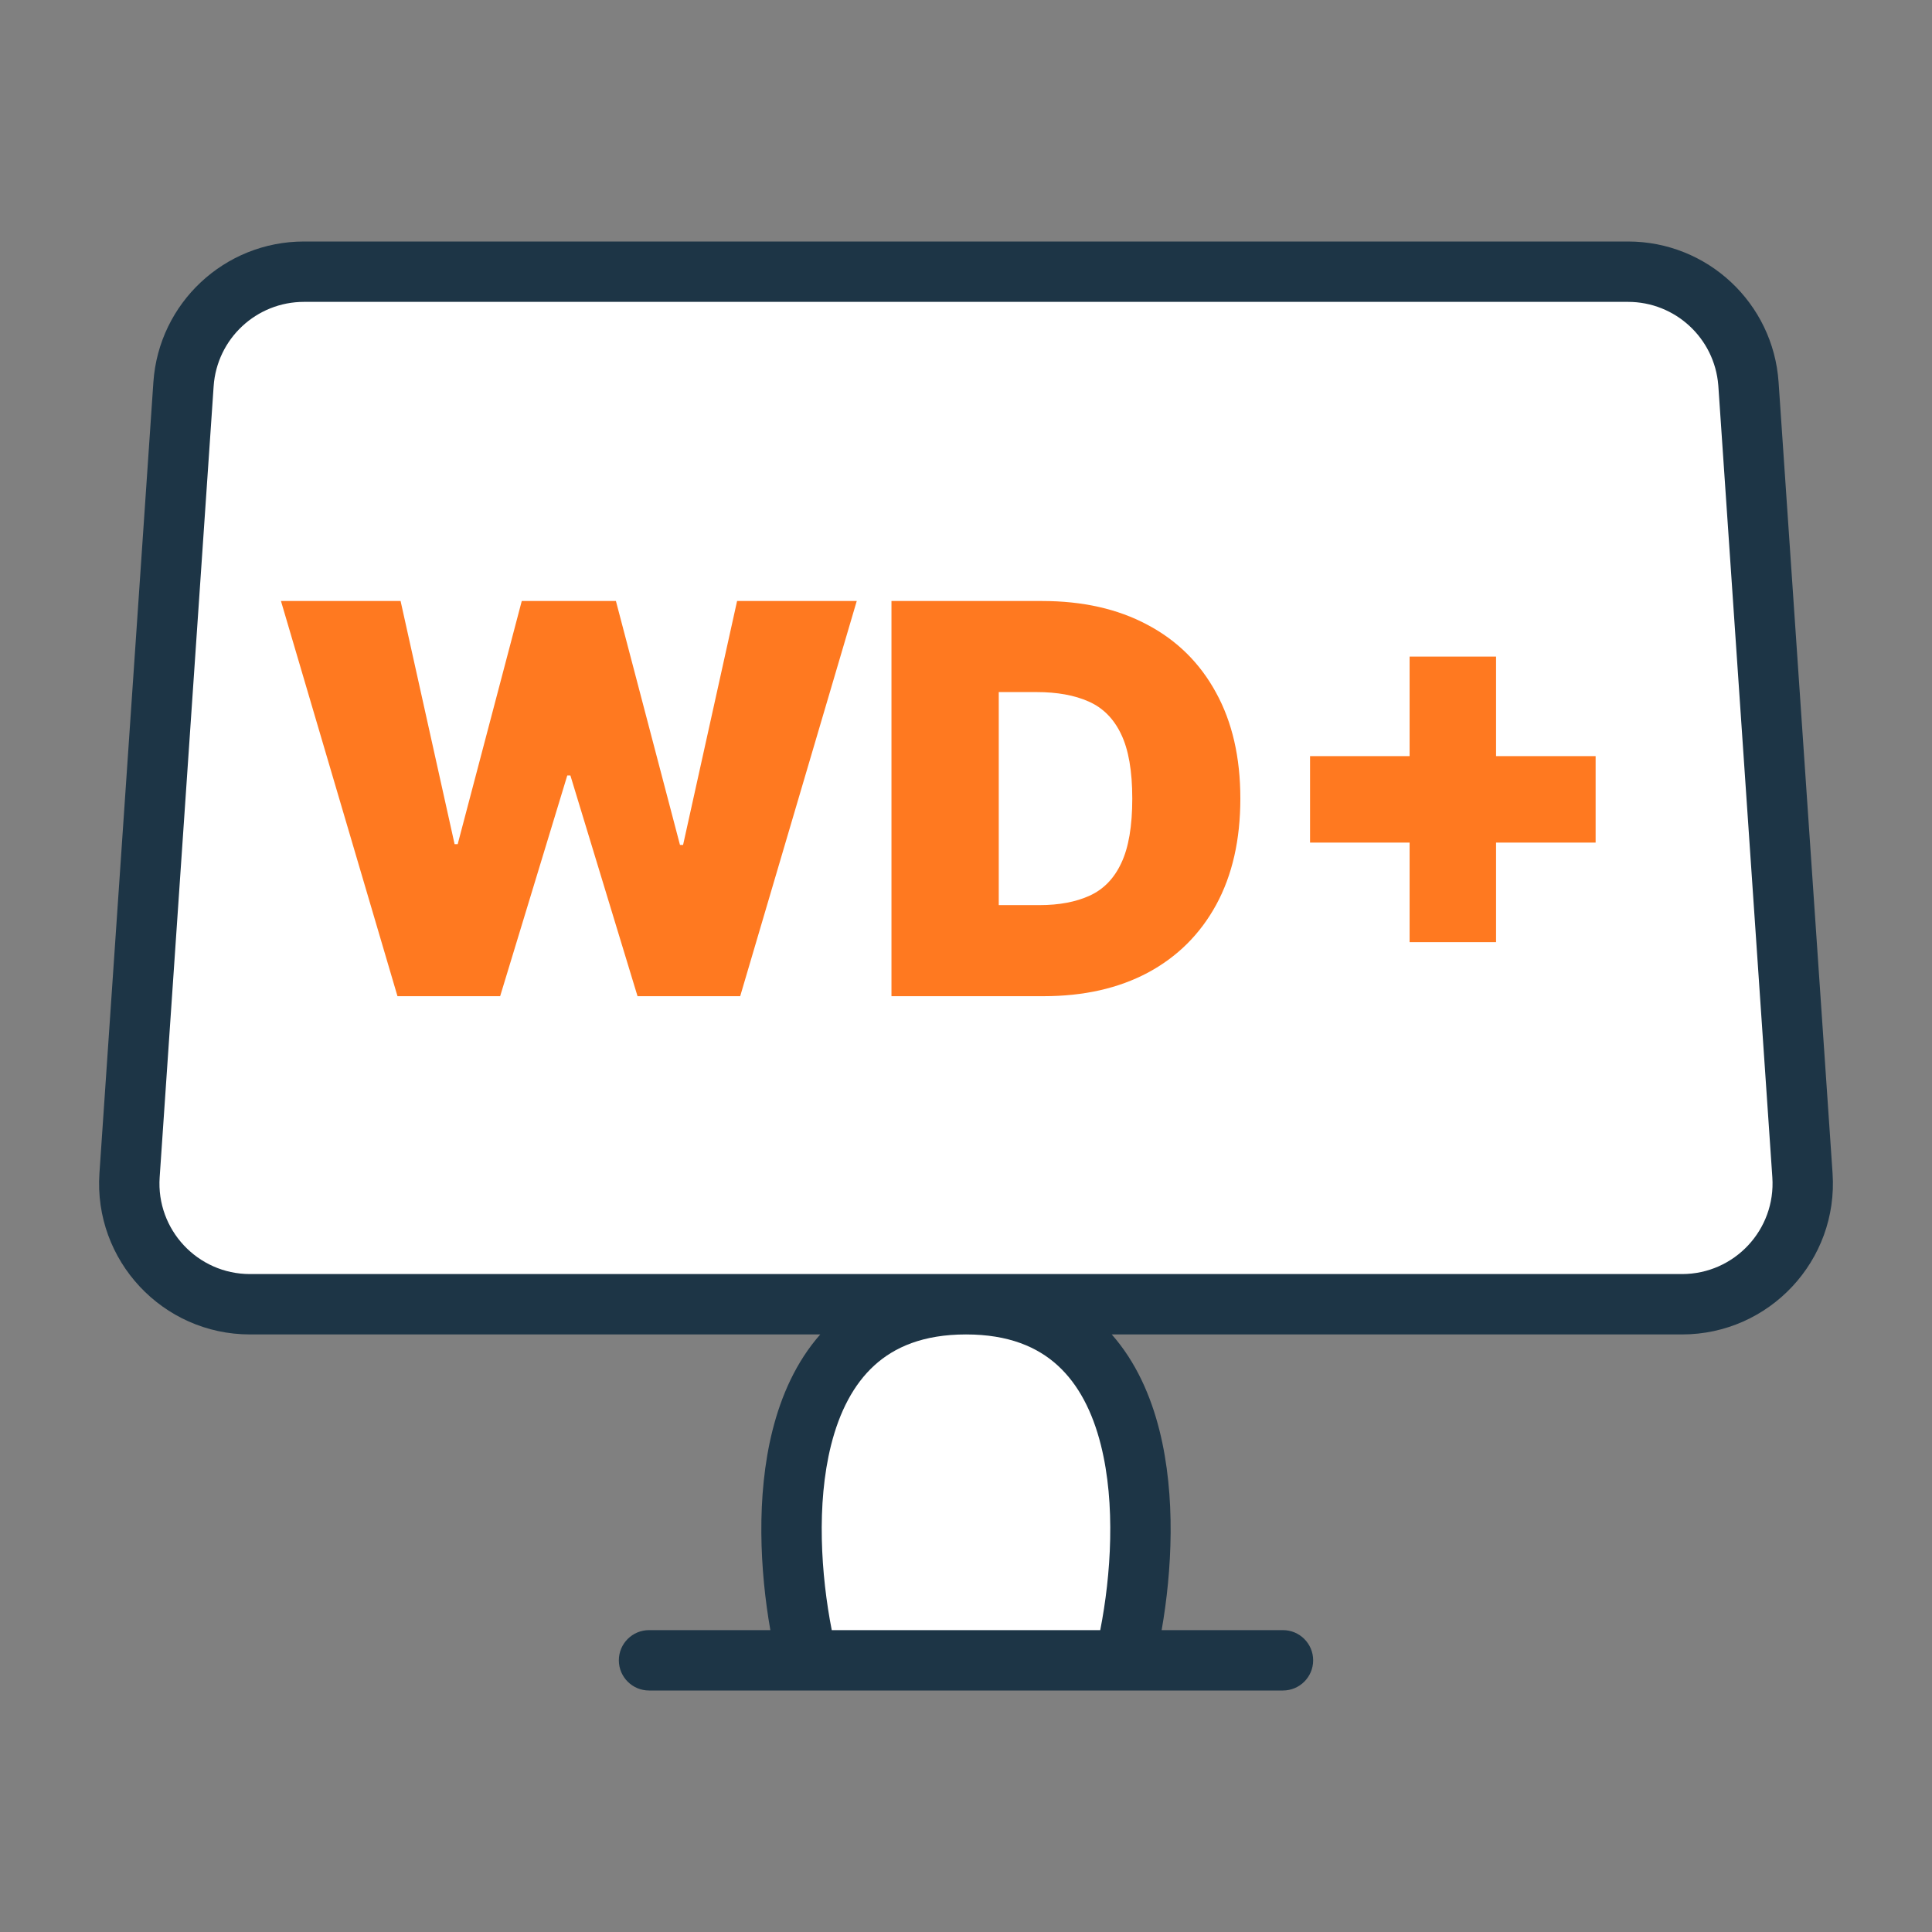
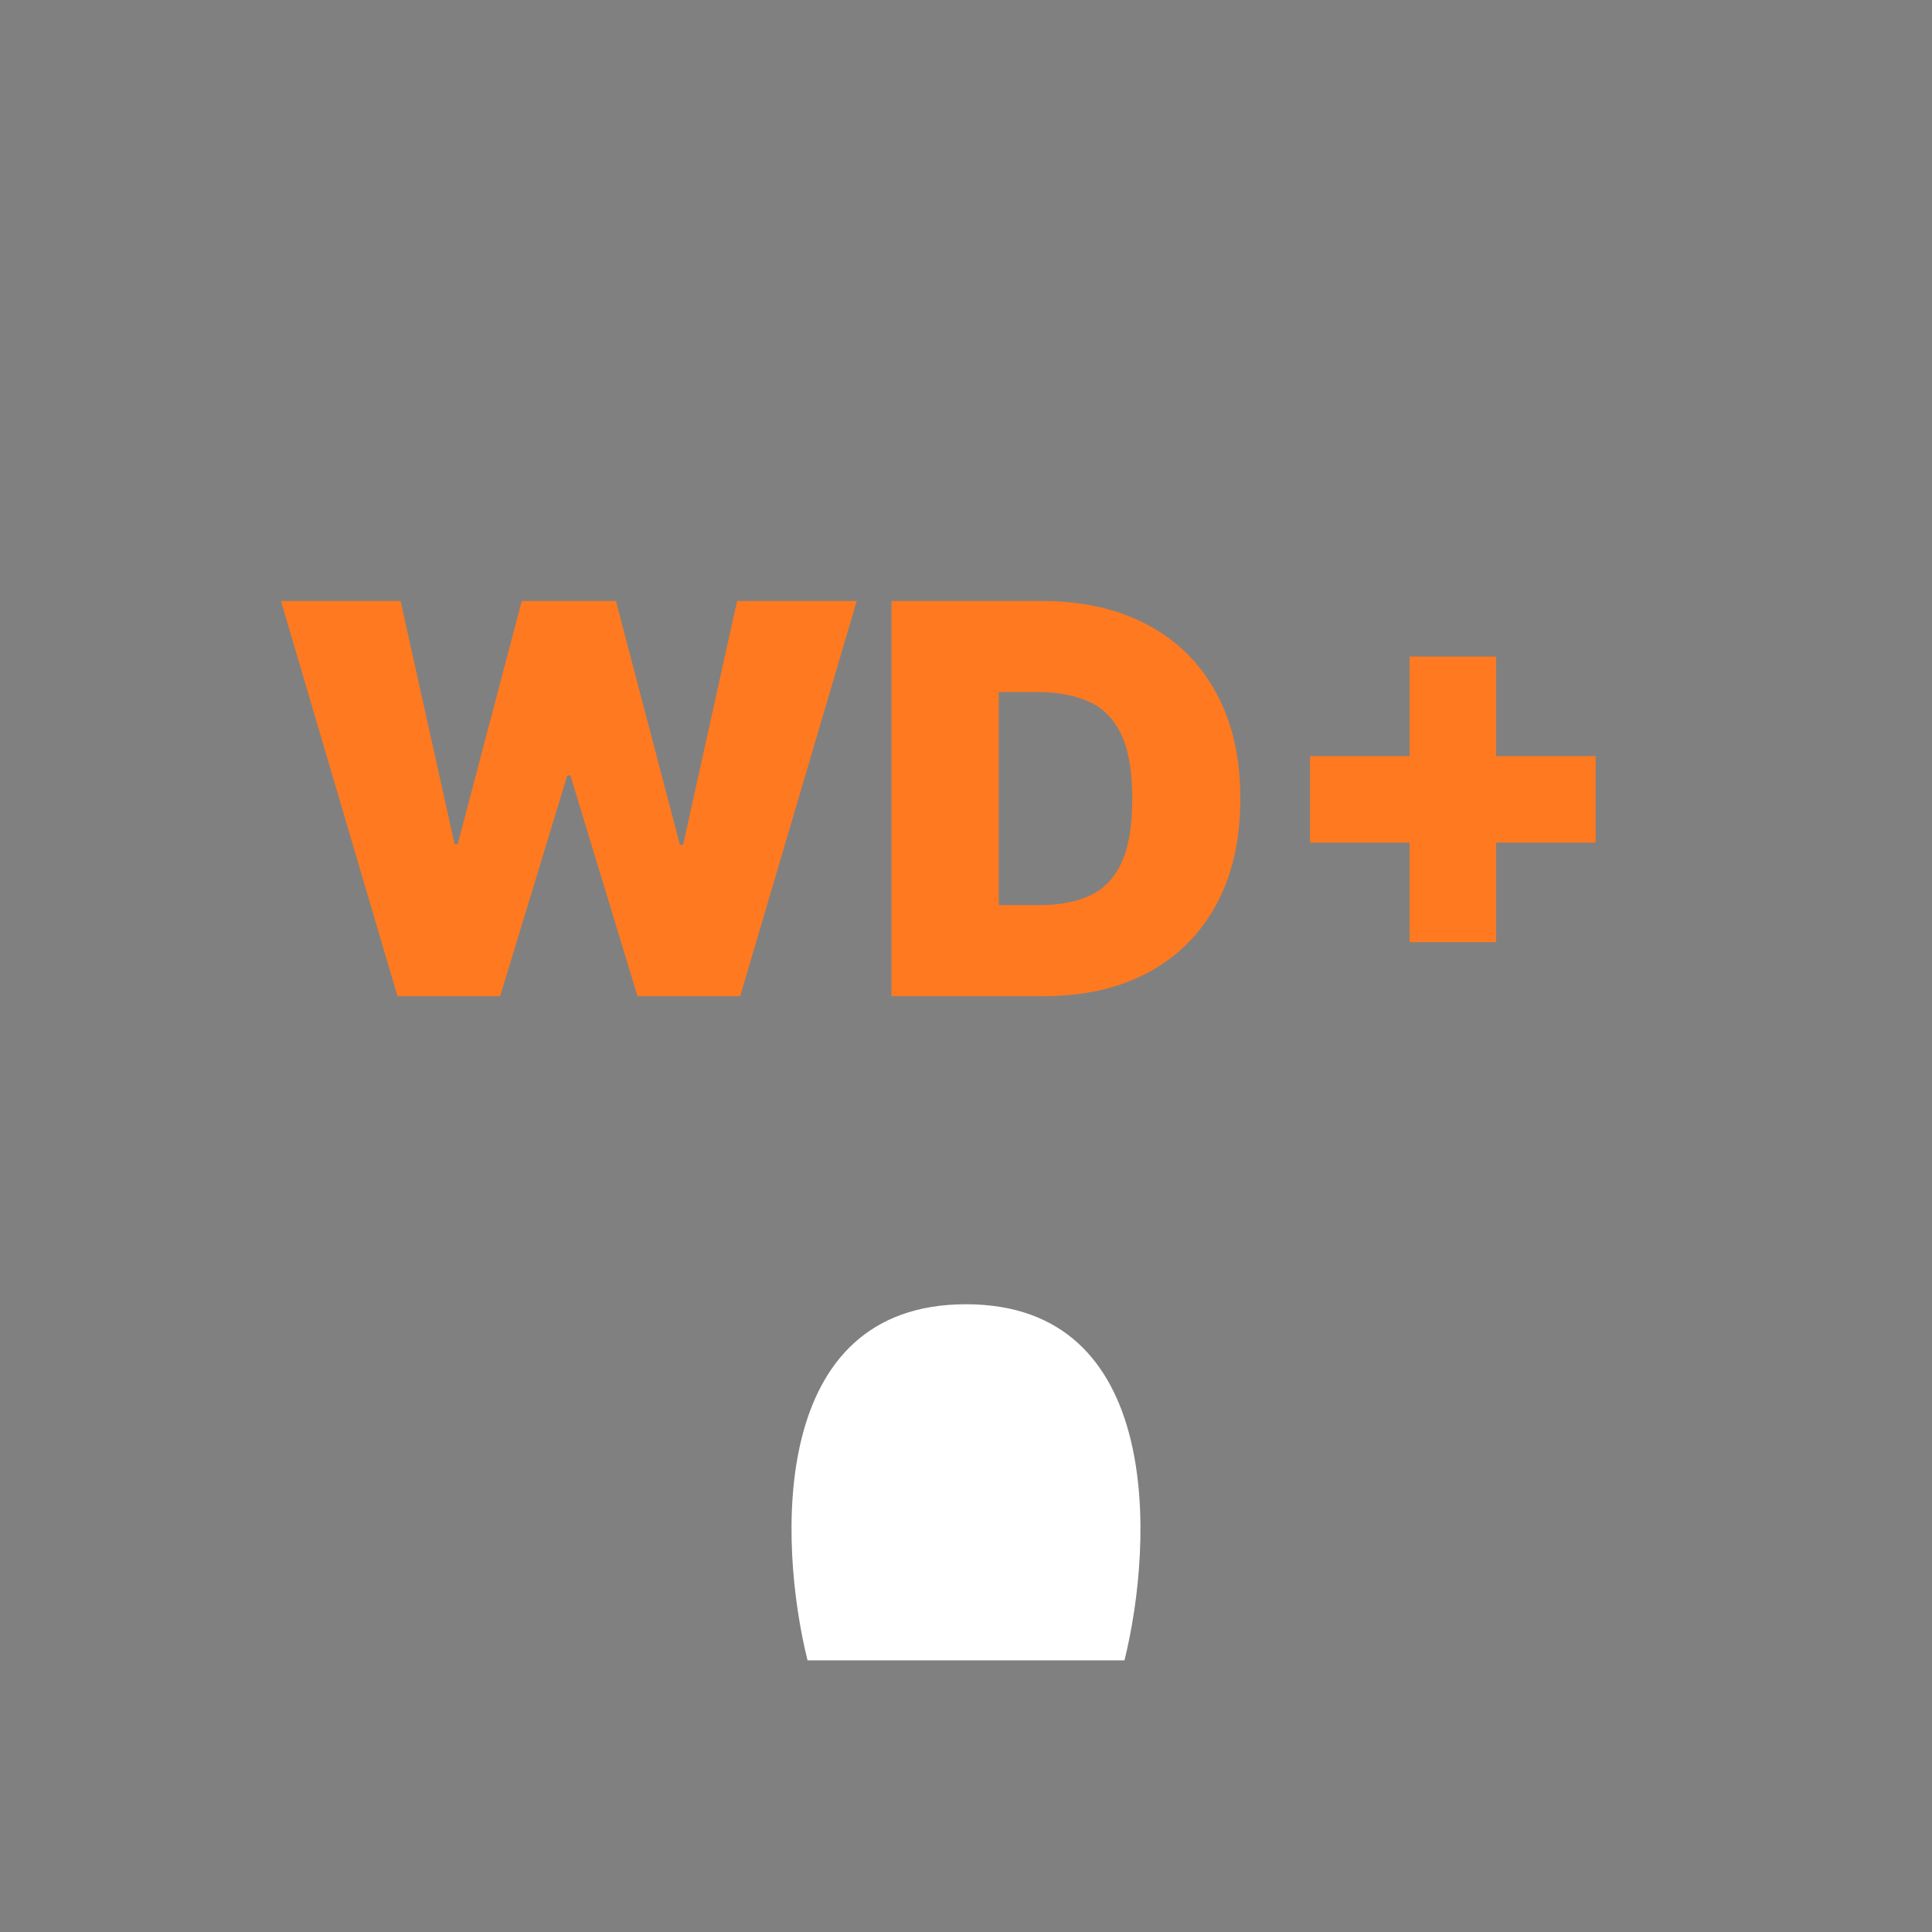
<svg xmlns="http://www.w3.org/2000/svg" width="64" height="64" viewBox="0 0 64 64" fill="none">
  <rect x="0" y="0" width="64" height="64" fill="#808080" stroke="none" />
-   <path fill-rule="evenodd" clip-rule="evenodd" d="M53.93 9H10.069C7.966 9 6.222 10.629 6.079 12.728L4.291 38.933C4.134 41.244 5.966 43.205 8.282 43.205H32H55.718C58.034 43.205 59.866 41.244 59.708 38.933L57.921 12.728C57.778 10.629 56.033 9 53.93 9Z" fill="white" />
  <path d="M26.75 55H32H37.25C38.222 51.068 38.533 43.205 32 43.205C25.466 43.205 25.777 51.068 26.75 55Z" fill="white" />
-   <path fill-rule="evenodd" clip-rule="evenodd" d="M10.07 10C8.492 10 7.184 11.222 7.077 12.796L5.289 39.001C5.171 40.734 6.545 42.205 8.282 42.205H55.718C57.455 42.205 58.829 40.734 58.711 39.001L56.923 12.796C56.922 12.784 56.921 12.771 56.92 12.759C56.795 11.203 55.495 10 53.93 10H10.07ZM10.07 8H53.93C56.559 8 58.739 10.037 58.918 12.66L60.706 38.865C60.903 41.754 58.613 44.205 55.718 44.205H36.828C37.627 45.112 38.12 46.232 38.409 47.385C38.957 49.566 38.823 52.047 38.481 54H42.5C43.052 54 43.5 54.448 43.5 55C43.5 55.552 43.052 56 42.5 56H21.5C20.948 56 20.5 55.552 20.5 55C20.5 54.448 20.948 54 21.5 54H25.519C25.176 52.047 25.042 49.566 25.59 47.385C25.88 46.232 26.373 45.112 27.172 44.205H8.282C5.387 44.205 3.097 41.754 3.294 38.865L5.081 12.66C5.26 10.037 7.44 8 10.07 8ZM27.553 54H36.447C36.804 52.181 36.96 49.824 36.469 47.872C36.192 46.765 35.724 45.859 35.039 45.234C34.372 44.624 33.417 44.205 32 44.205C30.583 44.205 29.628 44.624 28.961 45.234C28.276 45.859 27.808 46.765 27.53 47.872C27.04 49.824 27.196 52.181 27.553 54Z" fill="#1D3546" />
  <path d="M46.695 31.21V21.75H49.559V31.21H46.695ZM43.397 27.912V25.048H52.857V27.912H43.397Z" fill="#FF7920" />
  <path d="M34.568 33H29.531V19.909H34.517C35.864 19.909 37.027 20.171 38.007 20.695C38.992 21.215 39.75 21.965 40.283 22.945C40.82 23.921 41.088 25.091 41.088 26.454C41.088 27.818 40.822 28.99 40.289 29.97C39.756 30.946 39.002 31.696 38.026 32.22C37.05 32.74 35.898 33 34.568 33ZM33.085 29.983H34.44C35.088 29.983 35.64 29.878 36.096 29.67C36.556 29.461 36.906 29.101 37.144 28.59C37.387 28.078 37.508 27.366 37.508 26.454C37.508 25.543 37.385 24.831 37.138 24.32C36.895 23.808 36.537 23.448 36.064 23.239C35.595 23.03 35.02 22.926 34.338 22.926H33.085V29.983Z" fill="#FF7920" />
  <path d="M13.167 33L9.307 19.909H13.27L15.059 27.963H15.162L17.284 19.909H20.403L22.525 27.989H22.628L24.417 19.909H28.381L24.52 33H21.119L18.895 25.688H18.792L16.568 33H13.167Z" fill="#FF7920" />
</svg>